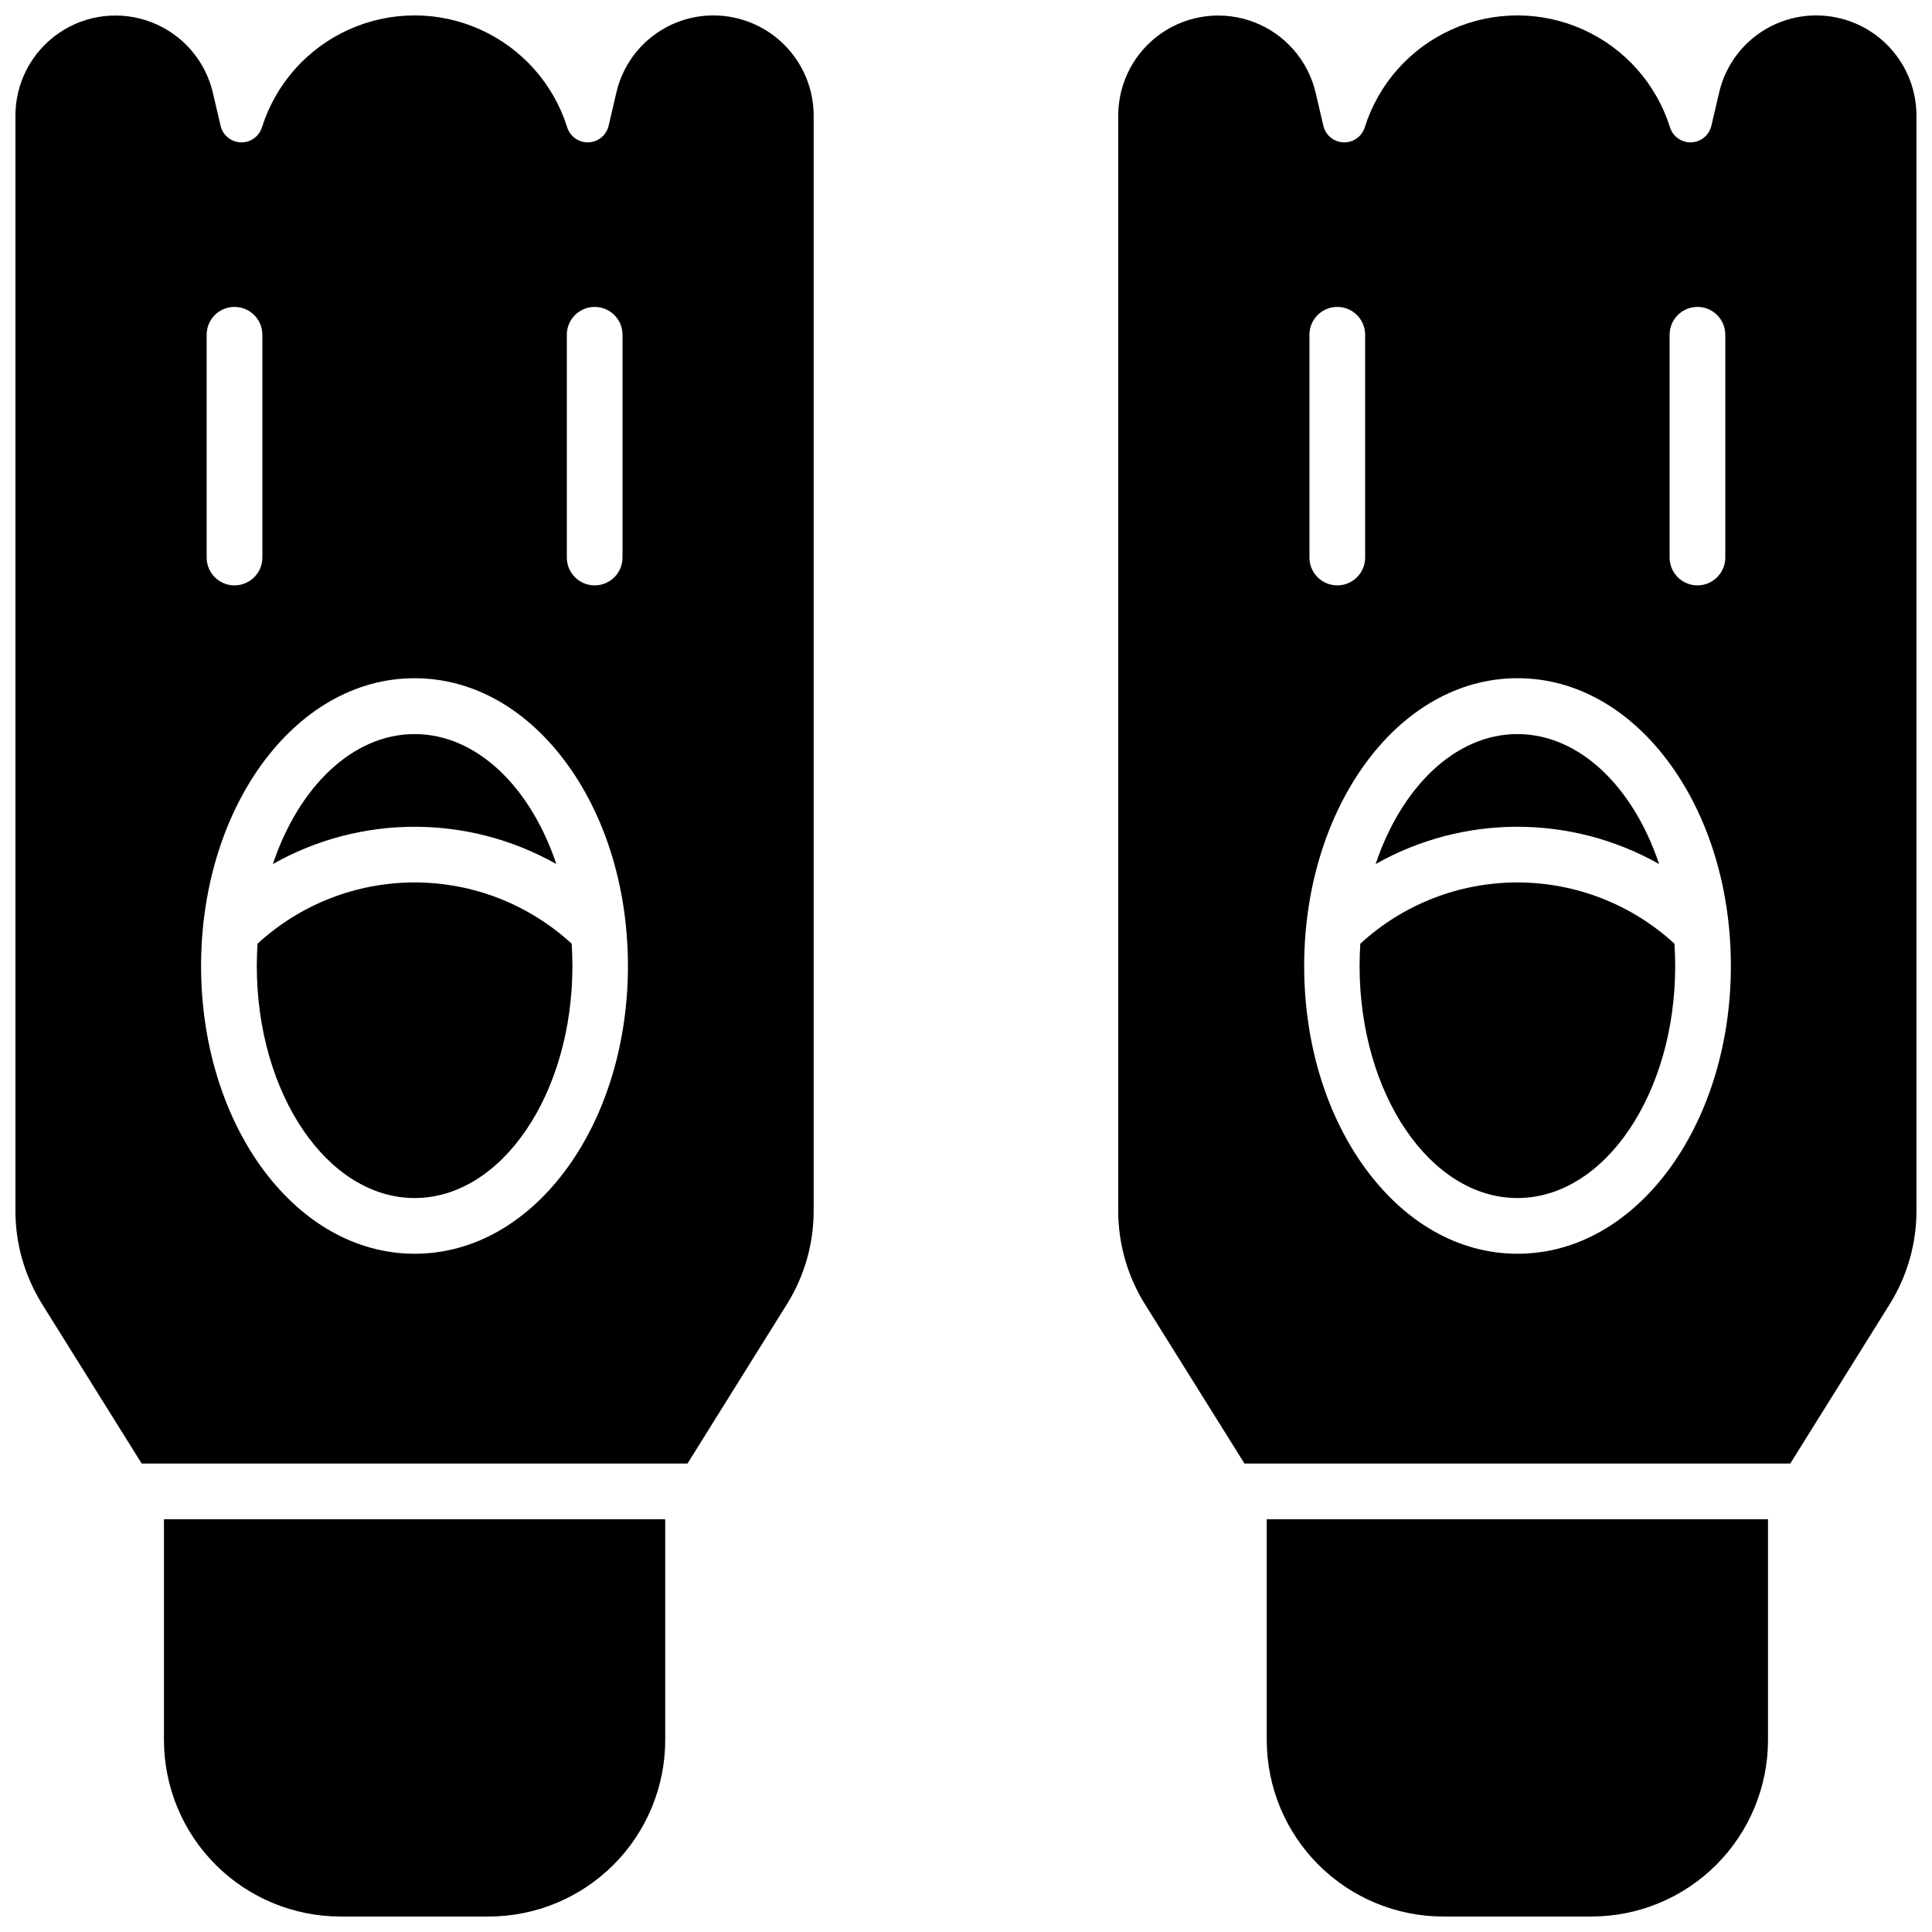
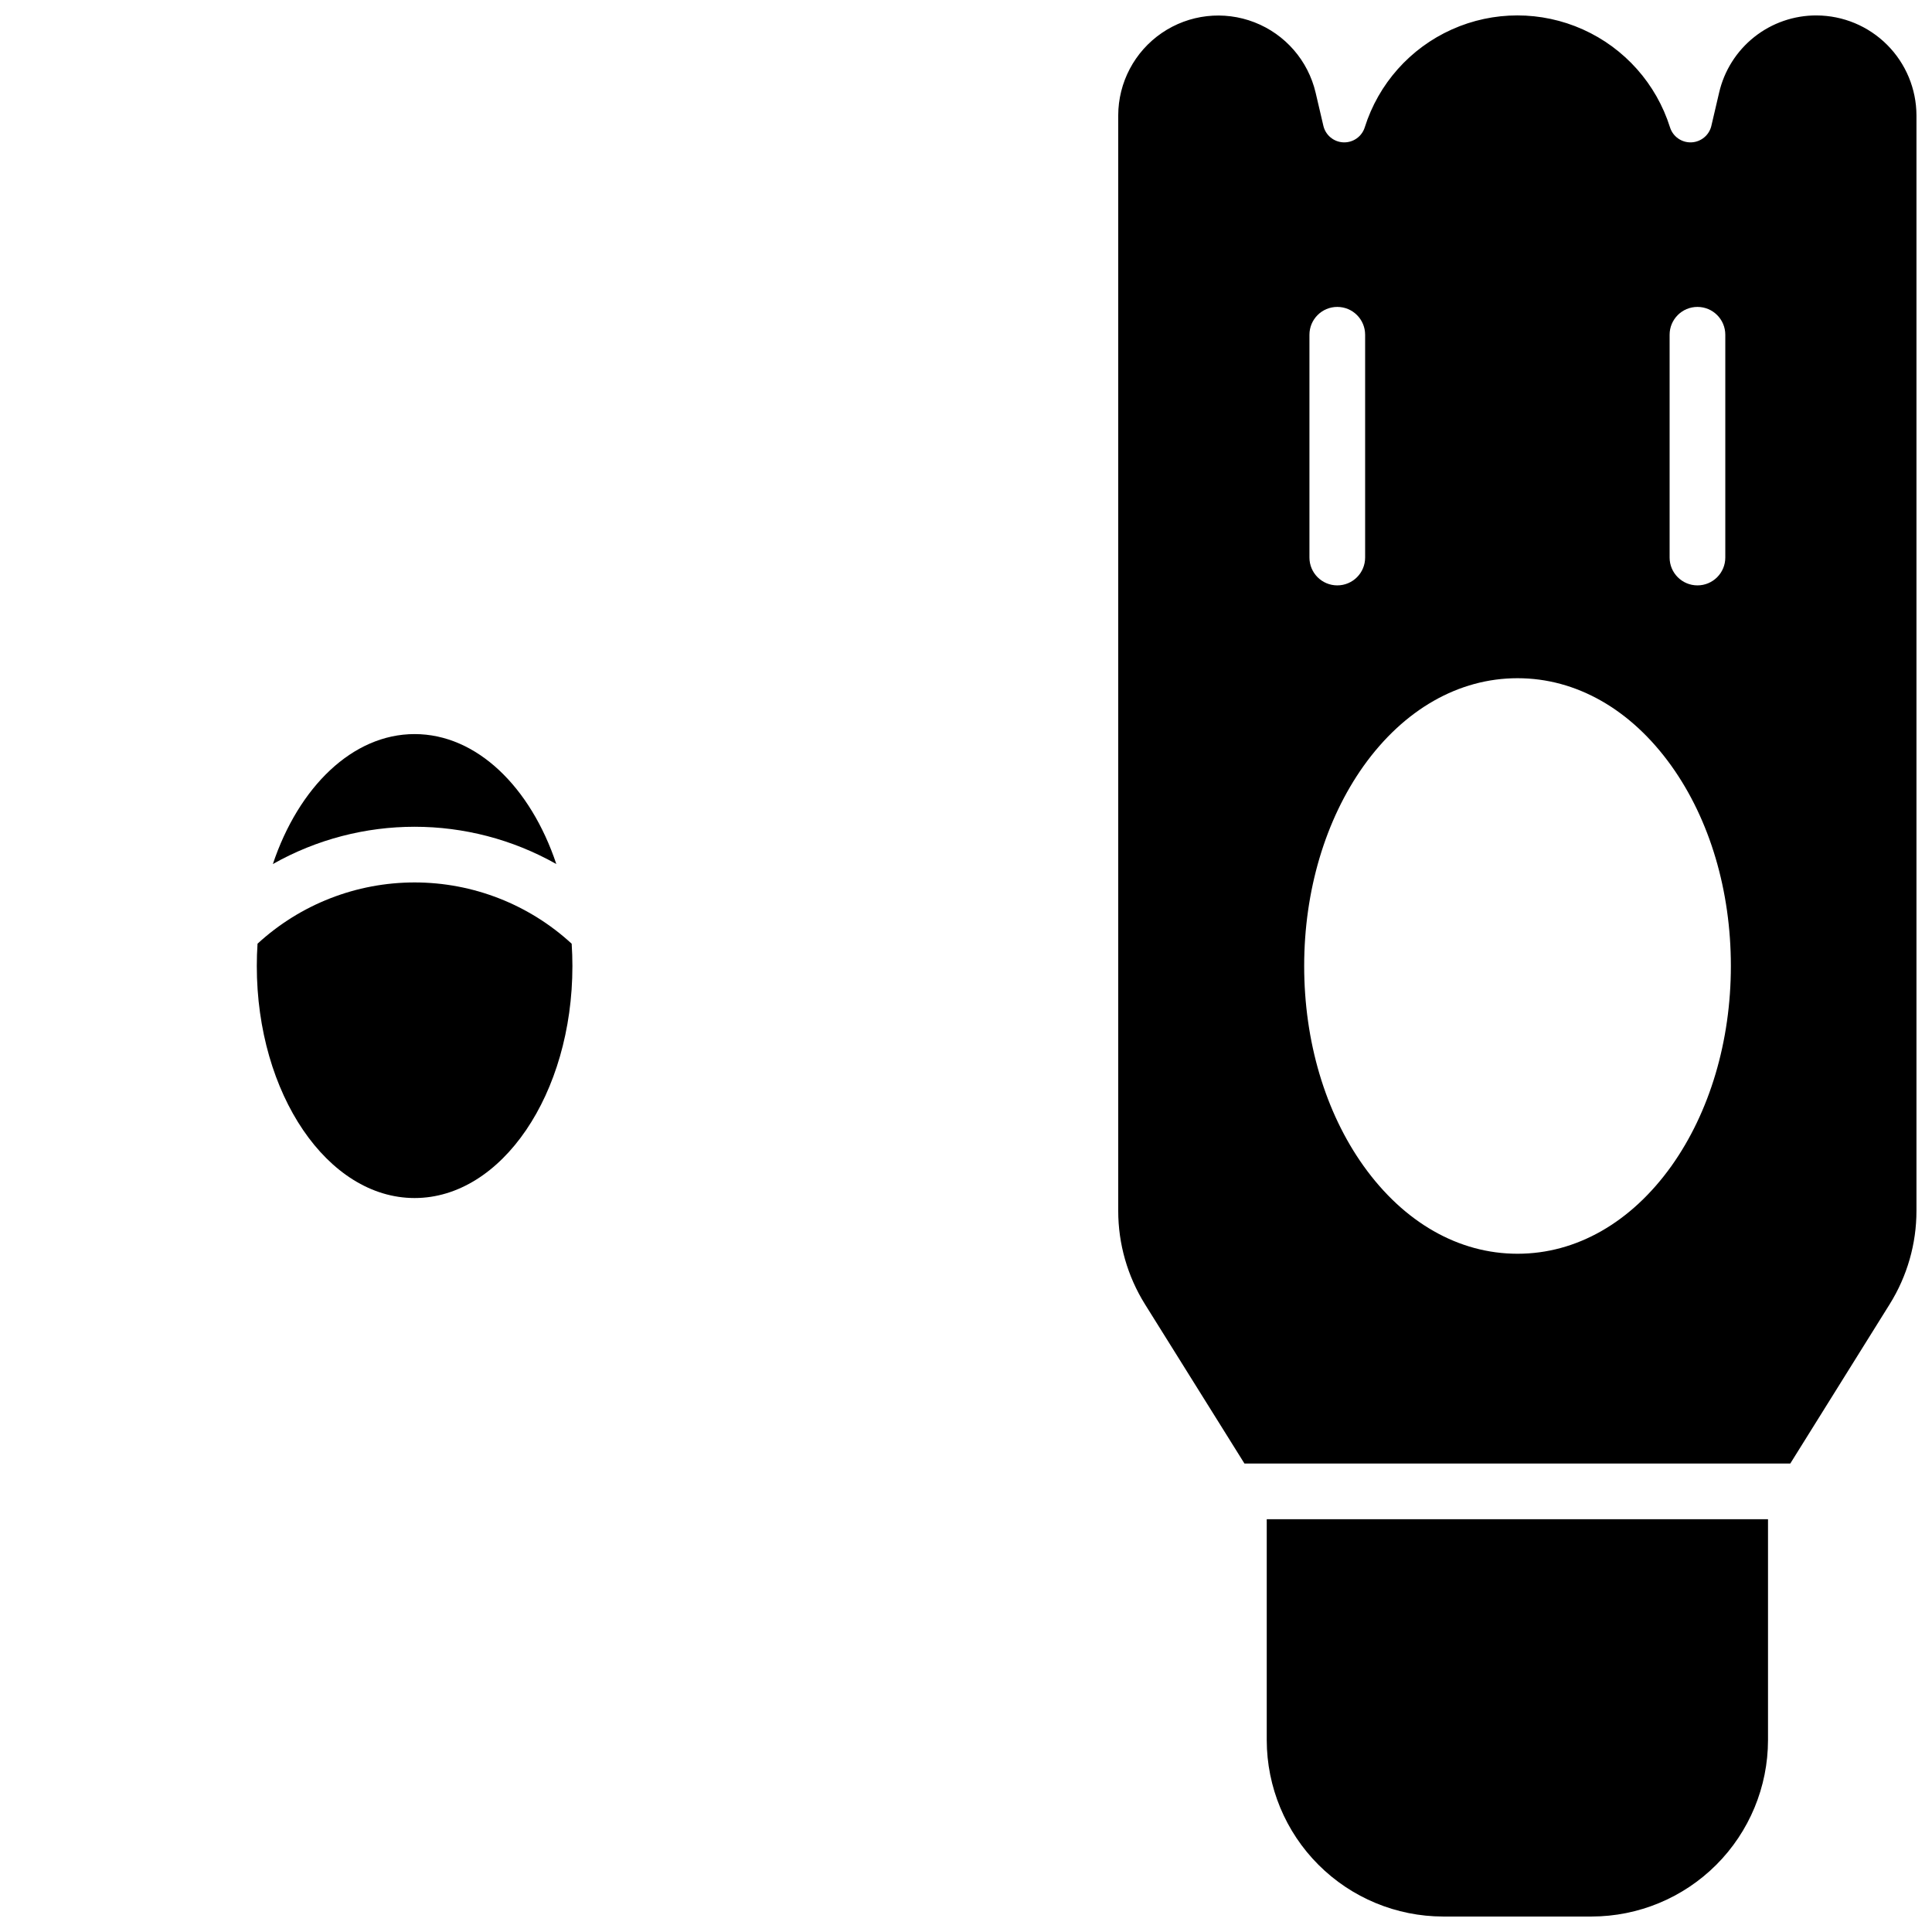
<svg xmlns="http://www.w3.org/2000/svg" width="800px" height="800px" version="1.1" viewBox="144 144 512 512">
  <defs>
    <clipPath id="d">
-       <path d="m187 546h134v105.9h-134z" />
+       <path d="m187 546h134v105.9h-134" />
    </clipPath>
    <clipPath id="c">
      <path d="m148.09 148.09h211.91v383.91h-211.91z" />
    </clipPath>
    <clipPath id="b">
      <path d="m479 546h134v105.9h-134z" />
    </clipPath>
    <clipPath id="a">
      <path d="m440 148.09h211.9v383.91h-211.9z" />
    </clipPath>
  </defs>
  <path d="m212.25 394.09c-0.133 1.969-0.195 3.938-0.195 5.902 0 33.91 18.766 61.5 41.82 61.5s41.82-27.551 41.82-61.5c0-1.969-0.066-3.938-0.195-5.902h-0.004c-11.344-10.441-26.203-16.234-41.621-16.234-15.422 0-30.277 5.793-41.625 16.234z" />
  <path d="m291.43 372.98c-6.82-20.398-21.086-34.441-37.559-34.441s-30.742 14.082-37.559 34.441c23.305-13.172 51.809-13.172 75.117 0z" />
  <g clip-path="url(#d)">
-     <path d="m187.45 605.16c0.016 12.391 4.945 24.27 13.707 33.031 8.762 8.762 20.641 13.691 33.035 13.707h39.359c12.391-0.016 24.27-4.945 33.031-13.707 8.762-8.762 13.691-20.641 13.707-33.031v-58.551h-132.84z" />
-   </g>
+     </g>
  <g clip-path="url(#c)">
-     <path d="m333.14 148.09c-5.988-0.02-11.805 1.996-16.496 5.719-4.688 3.723-7.973 8.934-9.312 14.77l-2.047 8.758c-0.582 2.492-2.762 4.293-5.32 4.391-2.559 0.098-4.871-1.527-5.641-3.969-3.641-11.551-12.039-20.996-23.086-25.953-11.047-4.961-23.688-4.961-34.734 0-11.047 4.957-19.449 14.402-23.086 25.953-0.773 2.441-3.082 4.066-5.641 3.969-2.562-0.098-4.738-1.898-5.32-4.391l-2.047-8.758c-1.996-8.516-8.062-15.5-16.211-18.664-8.152-3.168-17.344-2.109-24.562 2.824-7.219 4.938-11.539 13.117-11.547 21.859v290.28c-0.004 8.75 2.453 17.324 7.086 24.75l26.371 42.223h144.65l26.352-42.242c4.633-7.426 7.086-16 7.082-24.75v-290.28c-0.02-7.019-2.816-13.742-7.781-18.707-4.961-4.965-11.688-7.762-18.707-7.781zm-38.926 84.625c0-4.078 3.305-7.379 7.379-7.379 4.078 0 7.379 3.301 7.379 7.379v59.039c0 4.078-3.301 7.379-7.379 7.379-4.074 0-7.379-3.301-7.379-7.379zm-95.449 0c0-4.078 3.305-7.379 7.379-7.379 4.078 0 7.383 3.301 7.383 7.379v59.039c0 4.078-3.305 7.379-7.383 7.379-4.074 0-7.379-3.301-7.379-7.379zm95.941 220.28c-10.715 14.996-25.211 23.262-40.797 23.262-15.586 0-30.121-8.266-40.875-23.262-10.137-14.258-15.746-33.07-15.746-52.996s5.609-38.738 15.742-53c10.758-14.996 25.254-23.262 40.84-23.262s30.082 8.266 40.797 23.262c10.176 14.258 15.742 33.074 15.742 53s-5.57 38.738-15.703 52.996z" />
-   </g>
-   <path d="m504.5 394.09c-0.125 1.969-0.191 3.938-0.195 5.902 0 33.91 18.766 61.5 41.82 61.5s41.82-27.551 41.82-61.5c0-1.969-0.066-3.938-0.195-5.902h-0.004c-11.348-10.441-26.203-16.234-41.625-16.234-15.418 0-30.273 5.793-41.621 16.234z" />
-   <path d="m583.68 372.98c-6.82-20.398-21.086-34.441-37.559-34.441s-30.742 14.082-37.559 34.441h-0.004c23.309-13.172 51.812-13.172 75.121 0z" />
+     </g>
  <g clip-path="url(#b)">
    <path d="m479.7 605.16c0.016 12.391 4.945 24.27 13.707 33.031 8.762 8.762 20.641 13.691 33.031 13.707h39.363c12.391-0.016 24.27-4.945 33.031-13.707 8.762-8.762 13.691-20.641 13.707-33.031v-58.551h-132.84z" />
  </g>
  <g clip-path="url(#a)">
    <path d="m625.39 148.09c-5.988-0.02-11.805 1.996-16.496 5.719-4.691 3.723-7.977 8.934-9.316 14.77l-2.047 8.758h0.004c-0.582 2.492-2.762 4.293-5.32 4.391-2.562 0.098-4.871-1.527-5.644-3.969-3.637-11.551-12.035-20.996-23.082-25.953-11.051-4.961-23.688-4.961-34.738 0-11.047 4.957-19.445 14.402-23.082 25.953-0.773 2.441-3.082 4.066-5.644 3.969-2.559-0.098-4.738-1.898-5.32-4.391l-2.047-8.758c-1.992-8.516-8.059-15.5-16.211-18.664-8.152-3.168-17.34-2.109-24.559 2.824-7.219 4.938-11.539 13.117-11.547 21.859v290.28c-0.004 8.75 2.453 17.324 7.082 24.75l26.371 42.223h144.65l26.352-42.242c4.633-7.426 7.09-16 7.086-24.75v-290.28c-0.02-7.019-2.816-13.742-7.781-18.707-4.961-4.965-11.688-7.762-18.707-7.781zm-38.926 84.625c0-4.078 3.301-7.379 7.379-7.379 4.074 0 7.379 3.301 7.379 7.379v59.039c0 4.078-3.305 7.379-7.379 7.379-4.078 0-7.379-3.301-7.379-7.379zm-95.449 0c0-4.078 3.305-7.379 7.379-7.379 4.078 0 7.379 3.301 7.379 7.379v59.039c0 4.078-3.301 7.379-7.379 7.379-4.074 0-7.379-3.301-7.379-7.379zm95.941 220.28c-10.715 14.996-25.211 23.262-40.797 23.262-15.586 0-30.082-8.266-40.797-23.262-10.176-14.258-15.742-33.074-15.742-53 0-19.926 5.609-38.738 15.742-53 10.715-14.996 25.211-23.262 40.797-23.262 15.586 0 30.082 8.266 40.797 23.262 10.176 14.258 15.742 33.074 15.742 53 0 19.93-5.609 38.742-15.742 53z" />
  </g>
</svg>